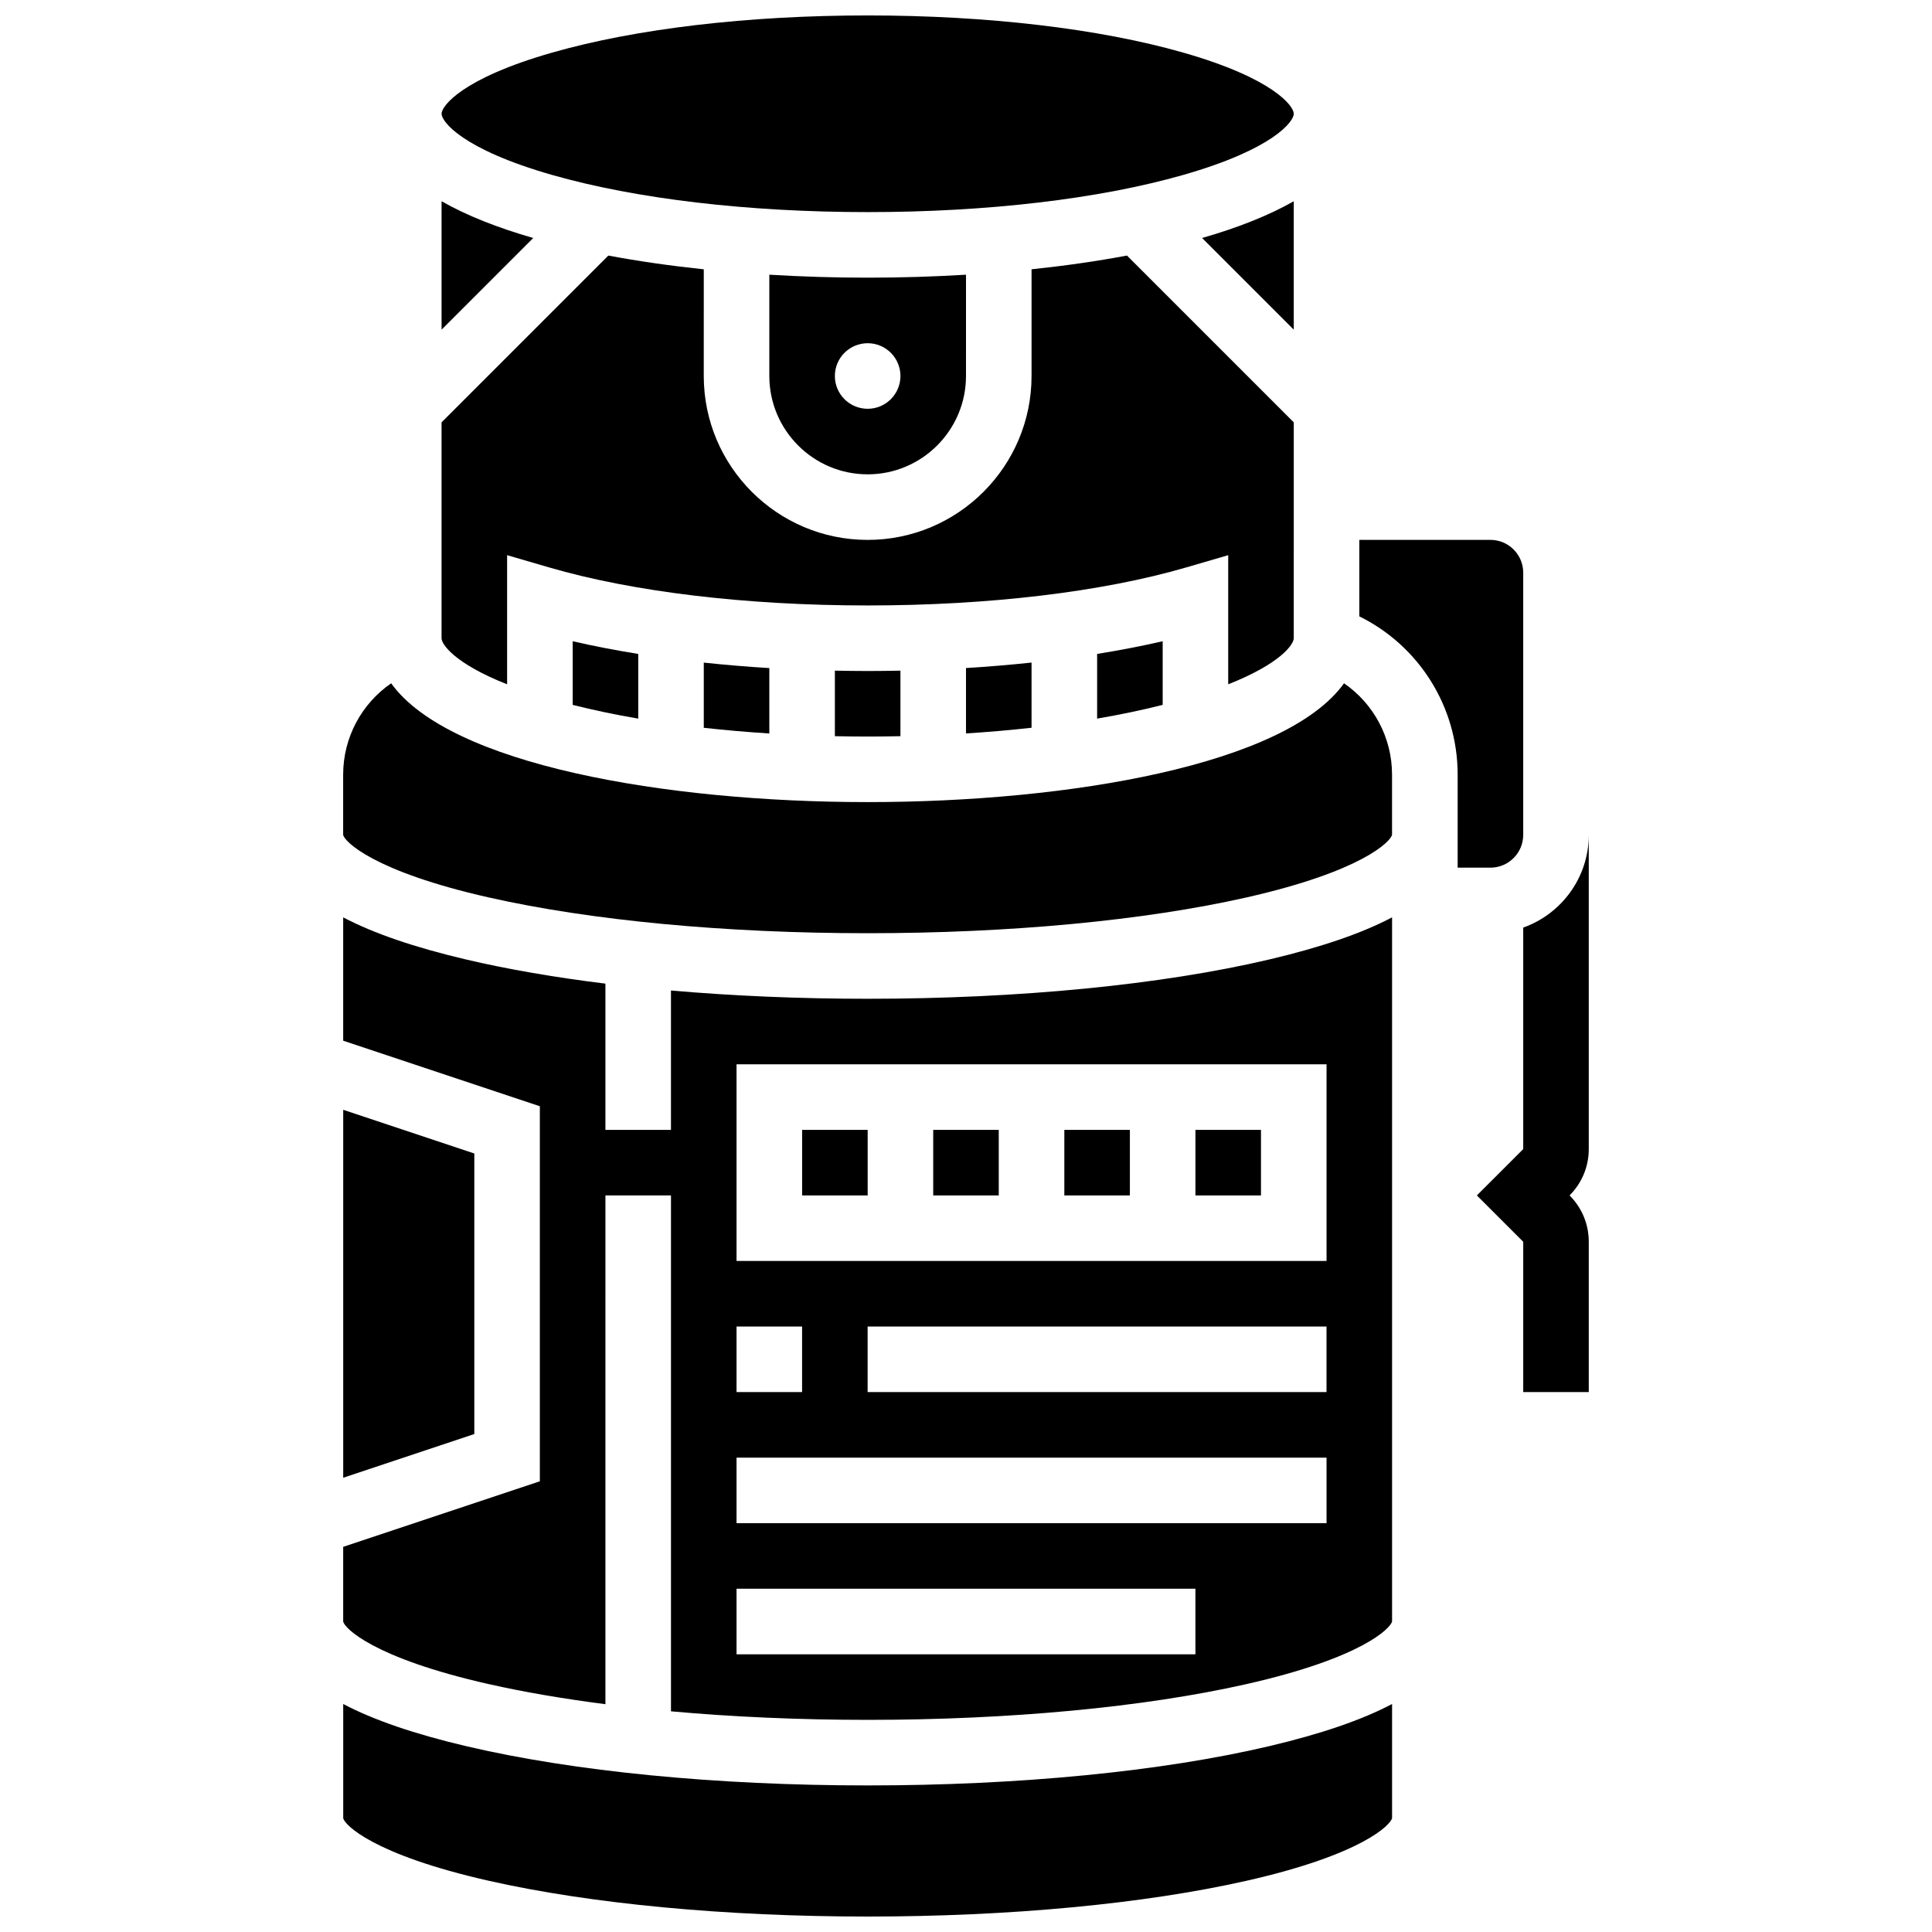
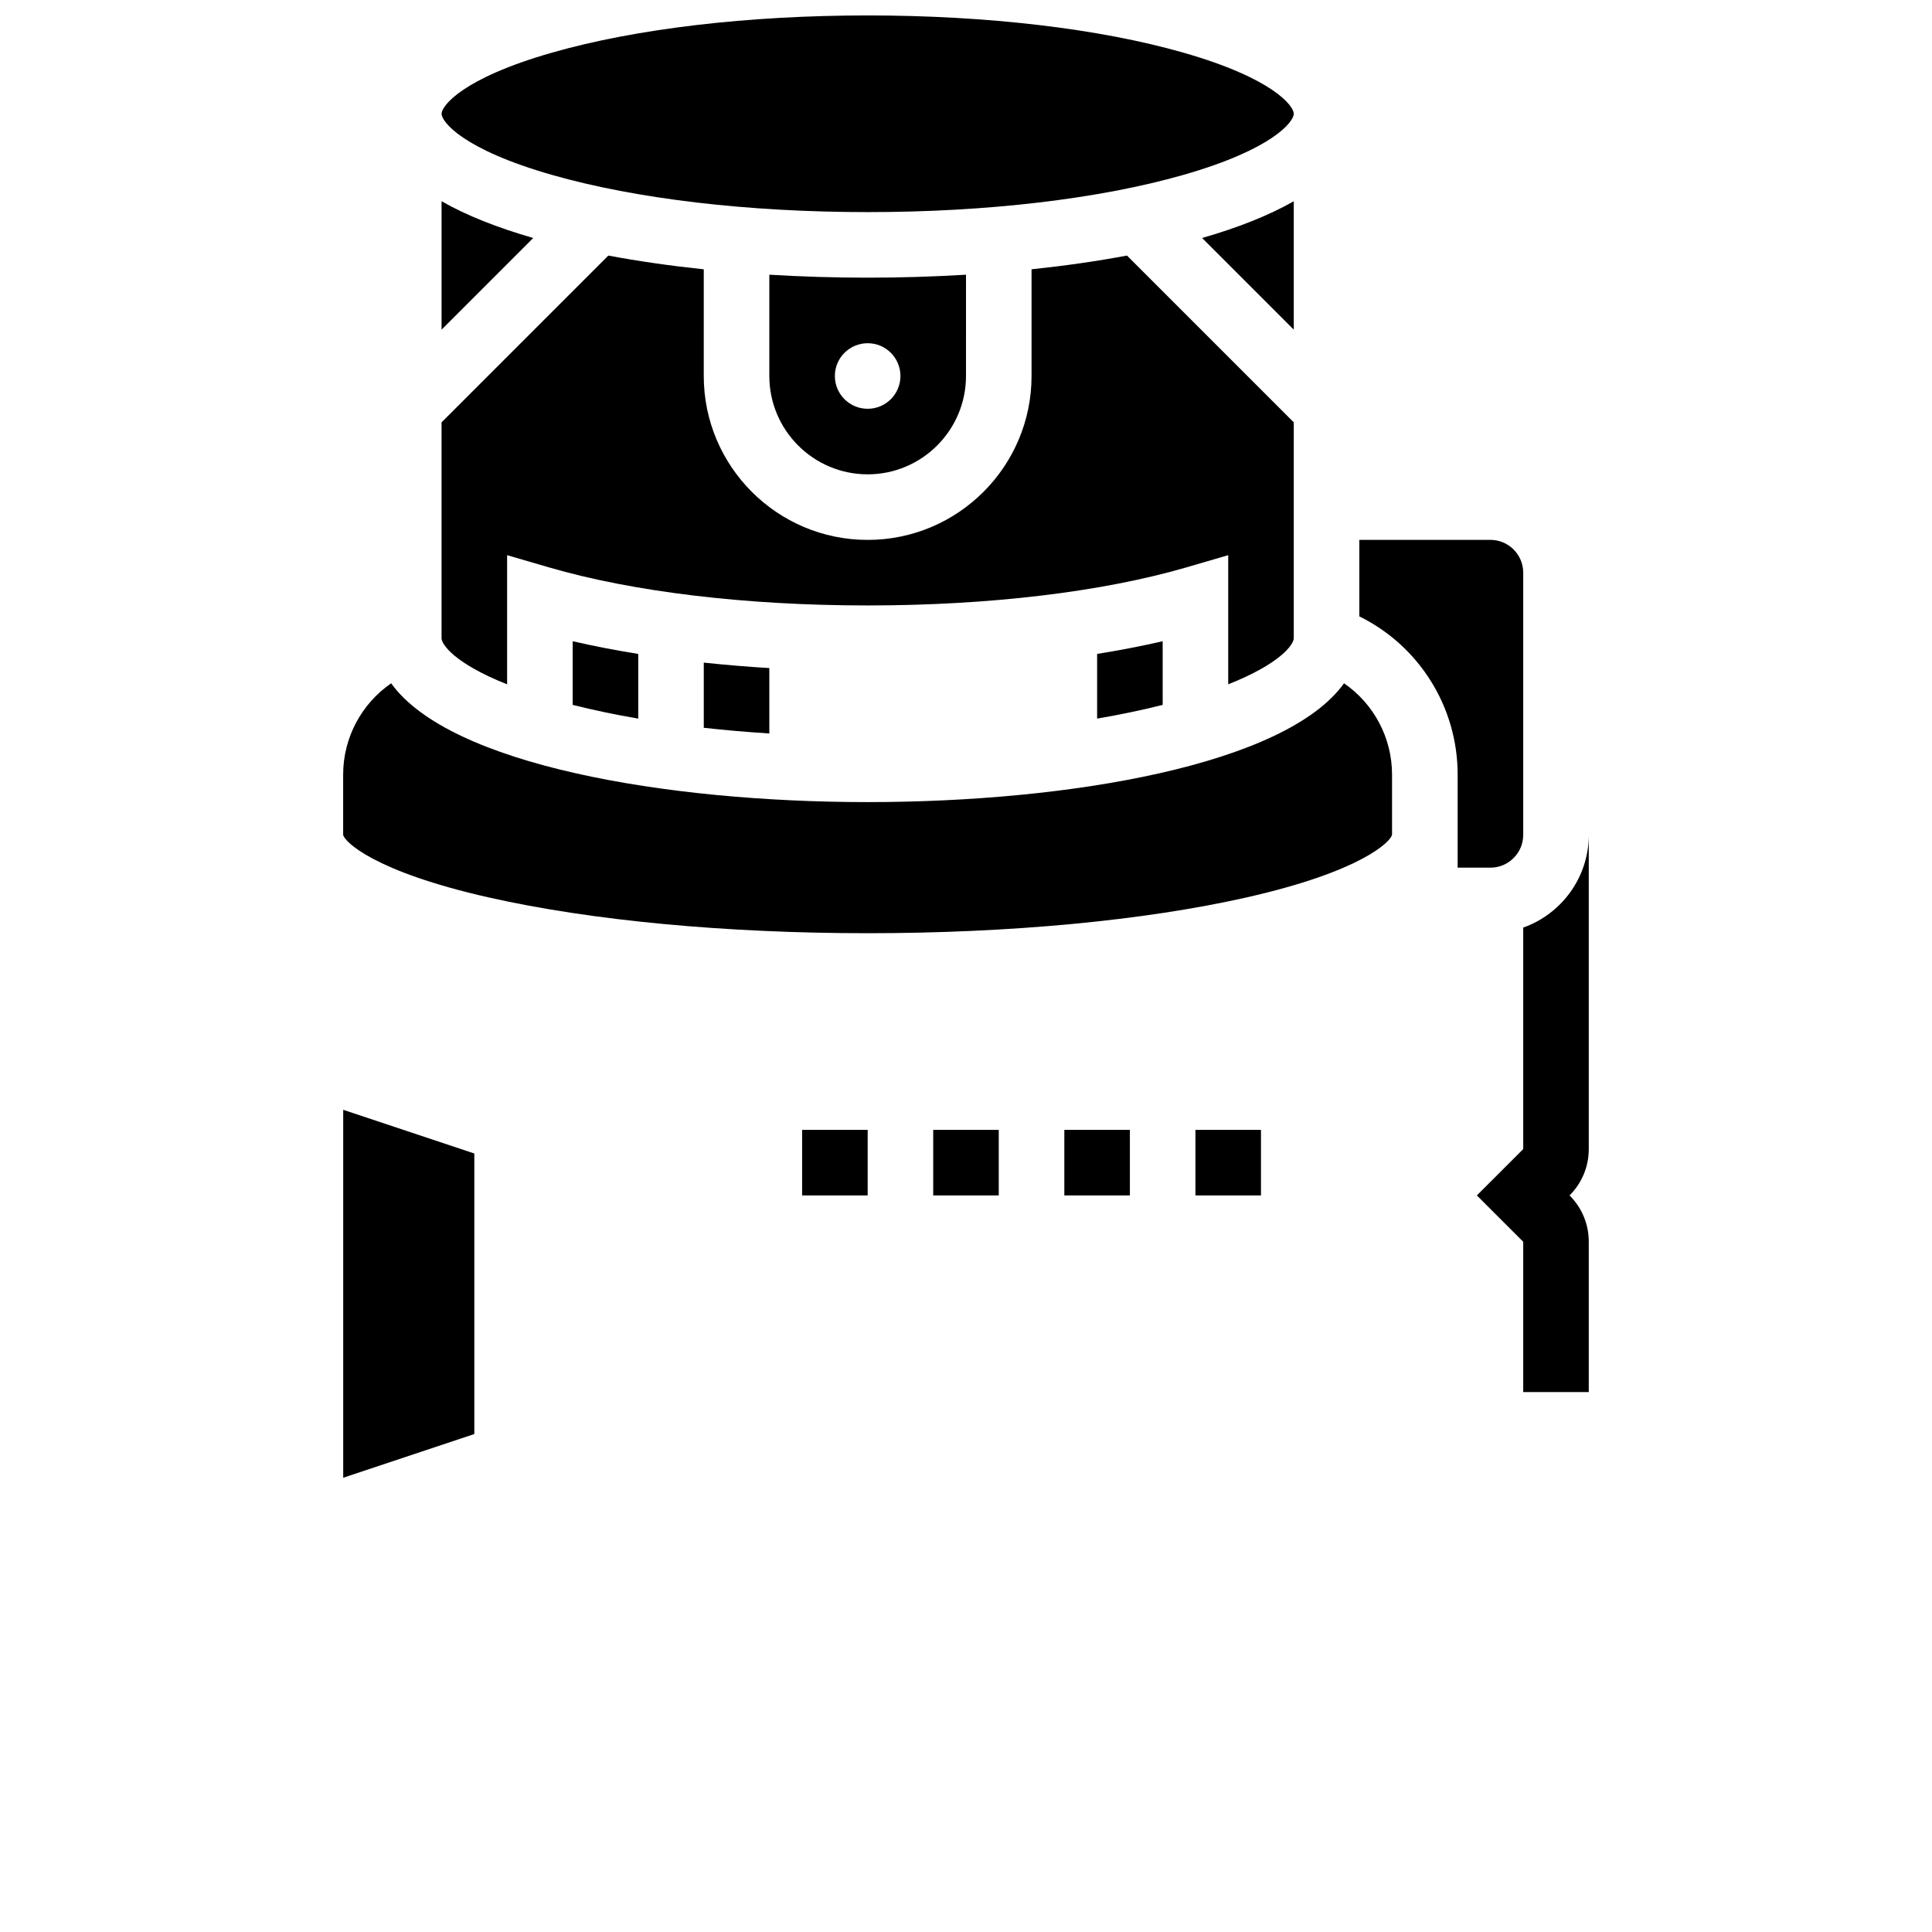
<svg xmlns="http://www.w3.org/2000/svg" width="800px" height="800px" version="1.1" viewBox="144 144 512 512">
  <defs>
    <clipPath id="b">
      <path d="m261 148.09h226v52.906h-226z" />
    </clipPath>
    <clipPath id="a">
      <path d="m234 595h279v56.902h-279z" />
    </clipPath>
  </defs>
  <path d="m347.88 338.38v-17.332c-5.926-0.359-11.723-0.848-17.371-1.449v17.273c5.625 0.625 11.43 1.129 17.371 1.508z" />
-   <path d="m365.25 321.73v17.367c2.879 0.059 5.769 0.098 8.688 0.098 2.918 0 5.809-0.039 8.688-0.098v-17.367c-2.879 0.055-5.773 0.094-8.688 0.094-2.914-0.004-5.809-0.039-8.688-0.094z" />
  <path d="m273.61 381.85c27.016 6.102 62.648 9.461 100.32 9.461 37.68 0 73.309-3.359 100.32-9.461 30.773-6.949 38.309-14.867 38.656-16.633v-15.93c0-9.859-4.898-18.816-12.723-24.207-15.43 21.543-72.59 31.484-126.26 31.484s-110.82-9.941-126.26-31.484c-7.824 5.394-12.723 14.348-12.723 24.207v15.965c0.32 1.699 7.832 9.637 38.656 16.598z" />
-   <path d="m417.37 336.86v-17.273c-5.648 0.602-11.445 1.09-17.371 1.449v17.332c5.941-0.375 11.746-0.879 17.371-1.508z" />
  <path d="m313.14 334.44v-17.141c-6.066-0.973-11.875-2.098-17.371-3.363v16.867c5.434 1.367 11.238 2.59 17.371 3.637z" />
  <path d="m347.88 216.8v26.844c0 14.367 11.691 26.059 26.059 26.059s26.059-11.691 26.059-26.059l0.004-26.844c-8.652 0.523-17.402 0.785-26.062 0.785-8.656 0-17.406-0.262-26.059-0.785zm34.746 26.844c0 4.797-3.891 8.688-8.688 8.688s-8.688-3.891-8.688-8.688 3.891-8.688 8.688-8.688c4.801 0 8.688 3.891 8.688 8.688z" />
  <path d="m269.7 449.69-34.746-11.582v97.508l34.746-11.582z" />
  <path d="m486.86 231.36v-34.031c-6.637 3.797-14.895 7.039-24.289 9.742z" />
  <g clip-path="url(#b)">
    <path d="m290.34 190.37c22.215 6.348 51.906 9.84 83.602 9.84 31.699 0 61.391-3.496 83.605-9.844 23.934-6.836 29.32-14.18 29.32-16.215s-5.387-9.379-29.32-16.215c-22.215-6.348-51.906-9.844-83.605-9.844-31.695 0-61.387 3.496-83.602 9.844-23.934 6.836-29.32 14.184-29.32 16.215 0 2.035 5.387 9.379 29.32 16.219z" />
  </g>
  <path d="m452.12 330.8v-16.867c-5.496 1.266-11.305 2.391-17.371 3.363v17.141c6.129-1.043 11.934-2.266 17.371-3.637z" />
  <path d="m278.39 325.35v-34.223l11.117 3.242c22.297 6.5 52.281 10.082 84.43 10.082s62.133-3.578 84.434-10.082l11.117-3.242v34.223c13.871-5.488 17.371-10.574 17.371-12.215l0.004-57.207-44.203-44.203c-8.043 1.512-16.543 2.723-25.289 3.641v28.281c0 23.949-19.484 43.434-43.434 43.434s-43.434-19.484-43.434-43.434l0.004-28.277c-8.746-0.922-17.246-2.129-25.289-3.641l-44.203 44.199v57.211c0 1.637 3.504 6.723 17.375 12.211z" />
  <path d="m261.02 197.33v34.031l24.289-24.289c-9.391-2.703-17.652-5.945-24.289-9.742z" />
  <path d="m460.8 443.43h17.371v17.371h-17.371z" />
  <path d="m538.98 373.94c4.789 0 8.688-3.898 8.688-8.688v-69.492c0-4.789-3.898-8.688-8.688-8.688h-34.746v20.27c15.809 7.797 26.059 23.938 26.059 41.945v24.652z" />
  <g clip-path="url(#a)">
-     <path d="m480.35 606.75c-28.523 6.711-66.312 10.406-106.41 10.406-40.094 0-77.883-3.695-106.41-10.406-13.711-3.227-24.547-6.938-32.574-11.168v30.262c0.32 1.699 7.828 9.637 38.656 16.598 27.016 6.102 62.648 9.461 100.32 9.461 37.68 0 73.309-3.359 100.32-9.461 30.828-6.961 38.336-14.898 38.66-16.641v-30.223c-8.023 4.234-18.859 7.945-32.574 11.172z" />
-   </g>
-   <path d="m273.61 590.32c9.332 2.109 19.715 3.879 30.832 5.309l0.004-134.83h17.371v136.72c16.422 1.48 34.027 2.262 52.117 2.262 37.68 0 73.309-3.359 100.32-9.461 30.816-6.957 38.332-14.891 38.66-16.641v-186.57c-8.027 4.234-18.863 7.941-32.574 11.168-28.523 6.711-66.312 10.406-106.41 10.406-18.055 0-35.633-0.754-52.117-2.191v36.938h-17.371v-38.758c-13.422-1.656-25.867-3.797-36.914-6.394-13.715-3.227-24.551-6.938-32.578-11.168v32.688l52.117 17.371v99.387l-52.117 17.371v19.801c0.32 1.699 7.832 9.637 38.656 16.598zm221.93-77.402h-121.61v-17.371h121.61zm-156.35-86.863h156.36v52.117h-156.36zm0 69.488h17.371v17.371l-17.371 0.004zm0 34.746h156.36v17.371l-156.36 0.004zm0 34.746h121.61v17.371l-121.61 0.004z" />
+     </g>
  <path d="m426.06 443.43h17.371v17.371h-17.371z" />
  <path d="m391.31 443.43h17.371v17.371h-17.371z" />
  <path d="m356.57 443.43h17.371v17.371h-17.371z" />
  <path d="m565.04 365.25c0 11.324-7.262 20.98-17.371 24.566v58.703l-12.285 12.281 12.285 12.281v39.836h17.371v-39.836c0-4.641-1.809-9.004-5.09-12.285 3.281-3.281 5.09-7.644 5.09-12.285z" />
</svg>